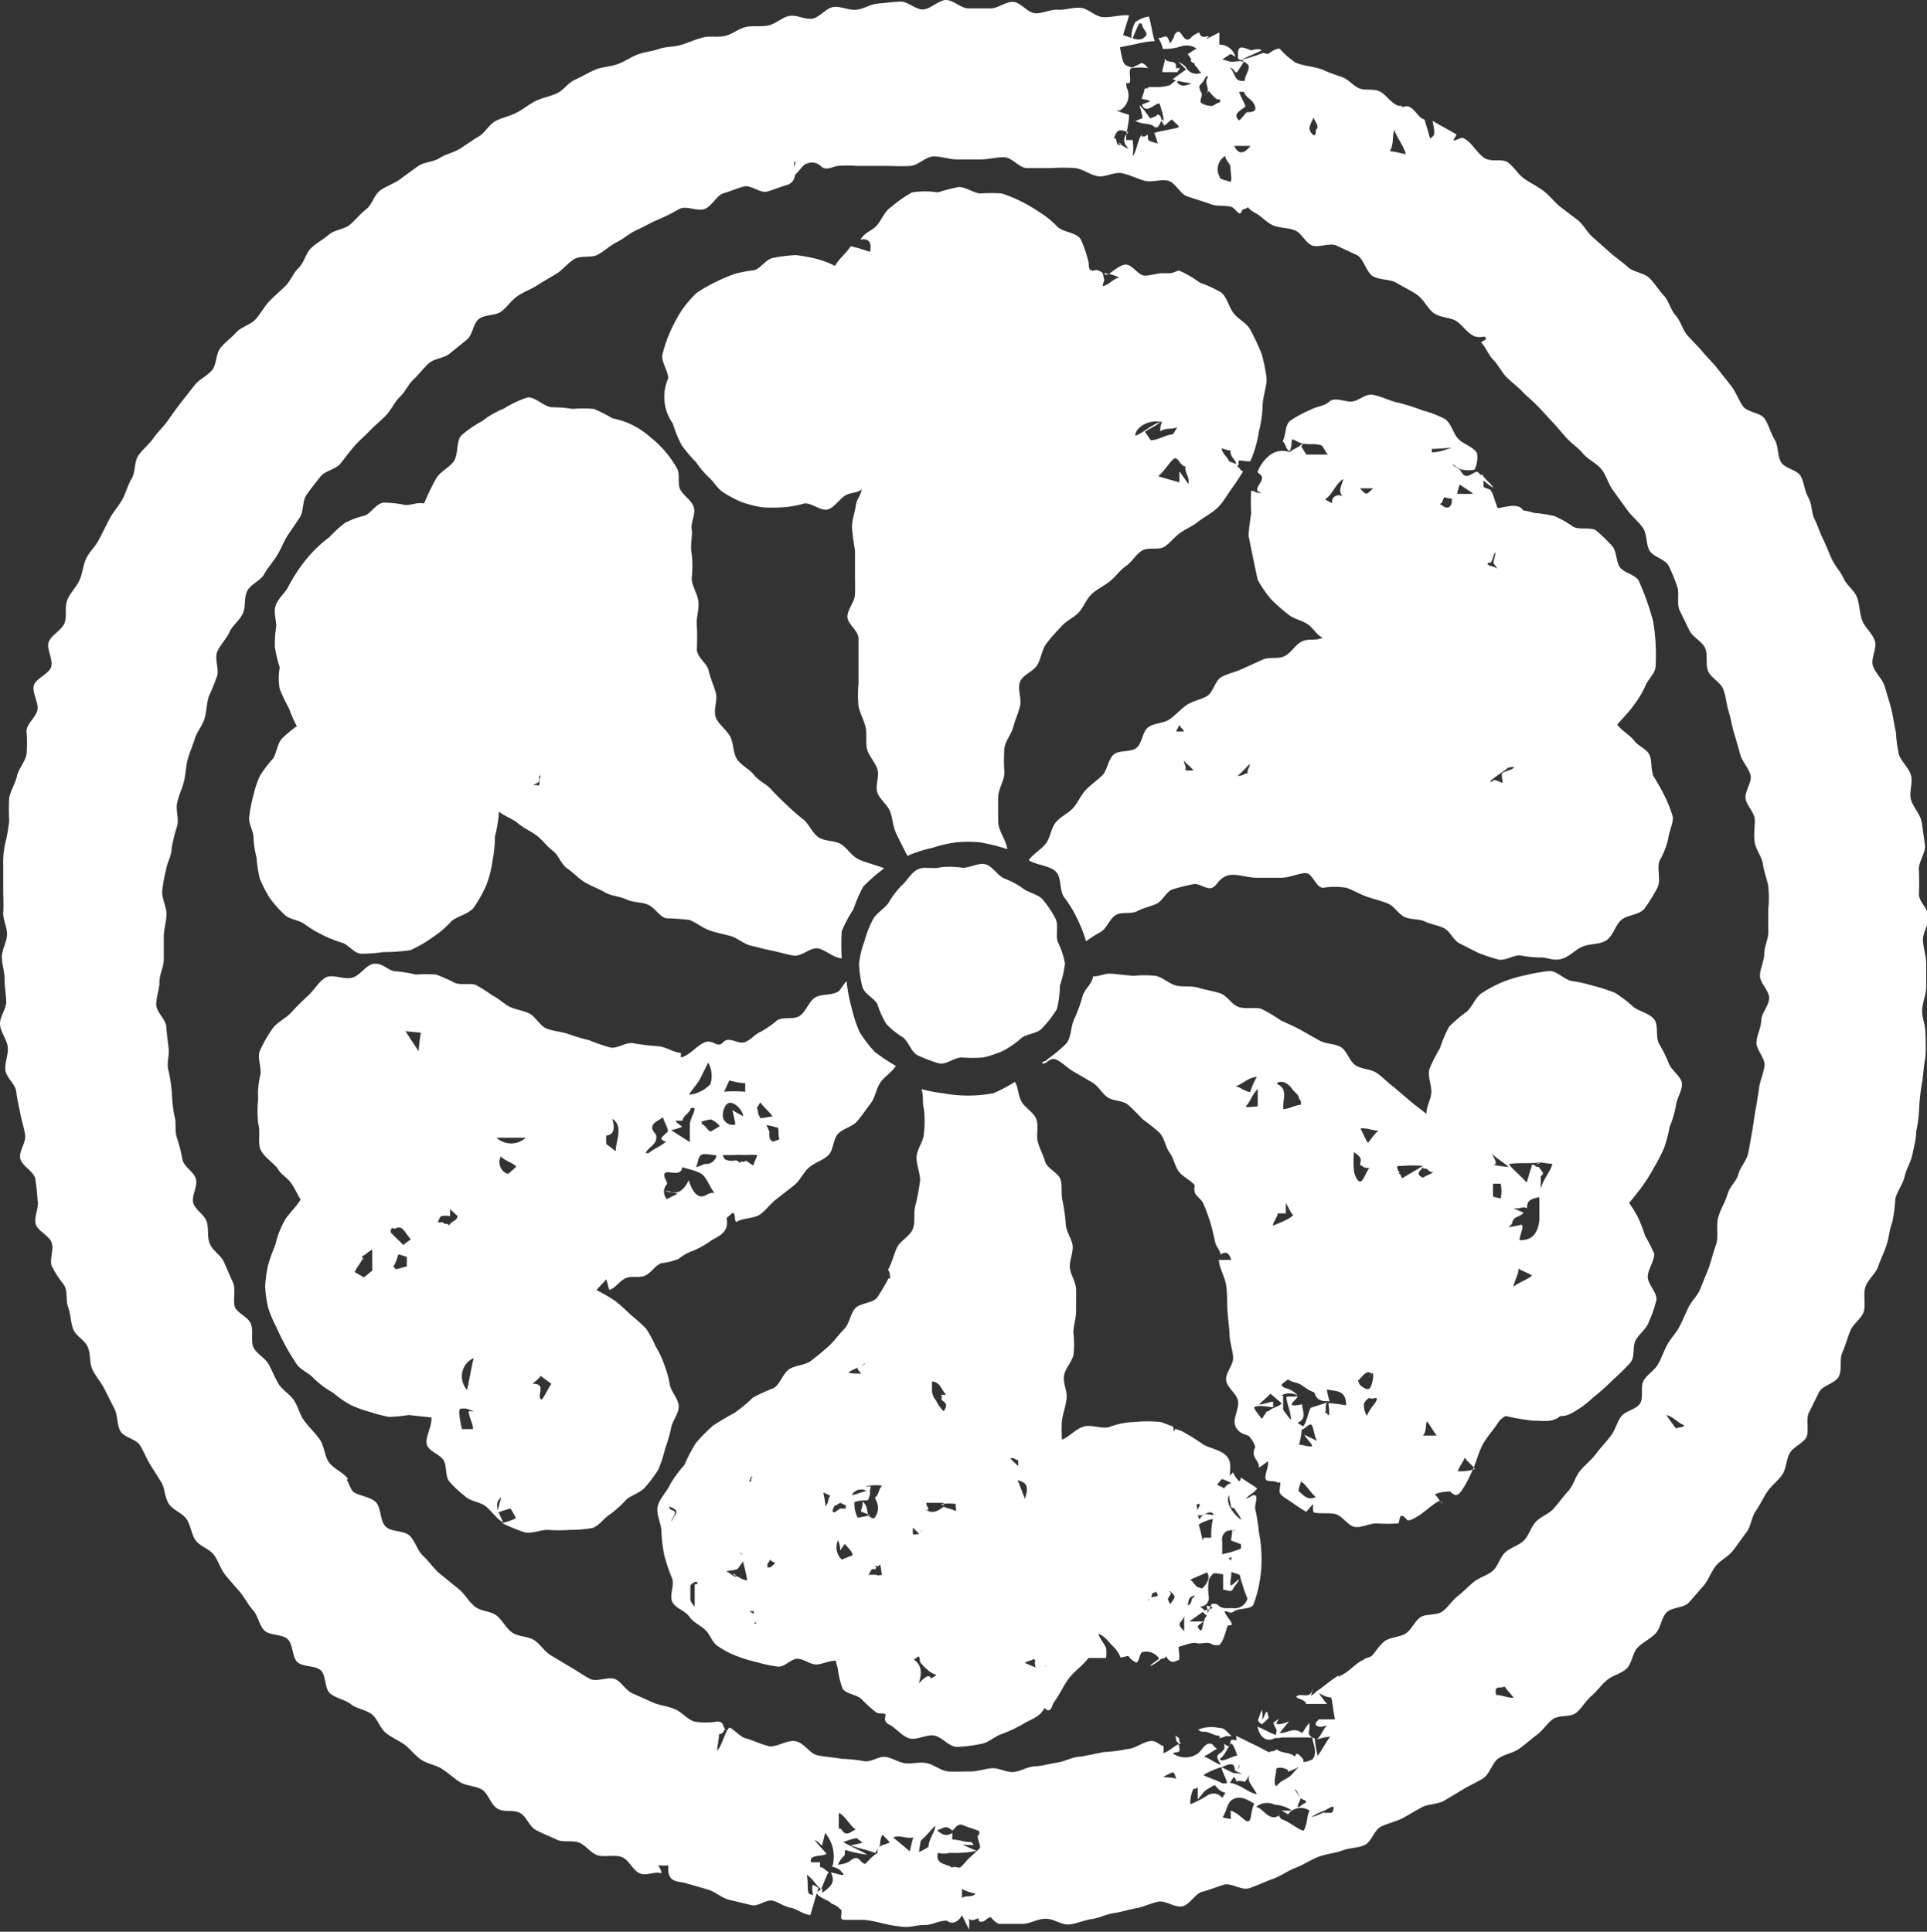
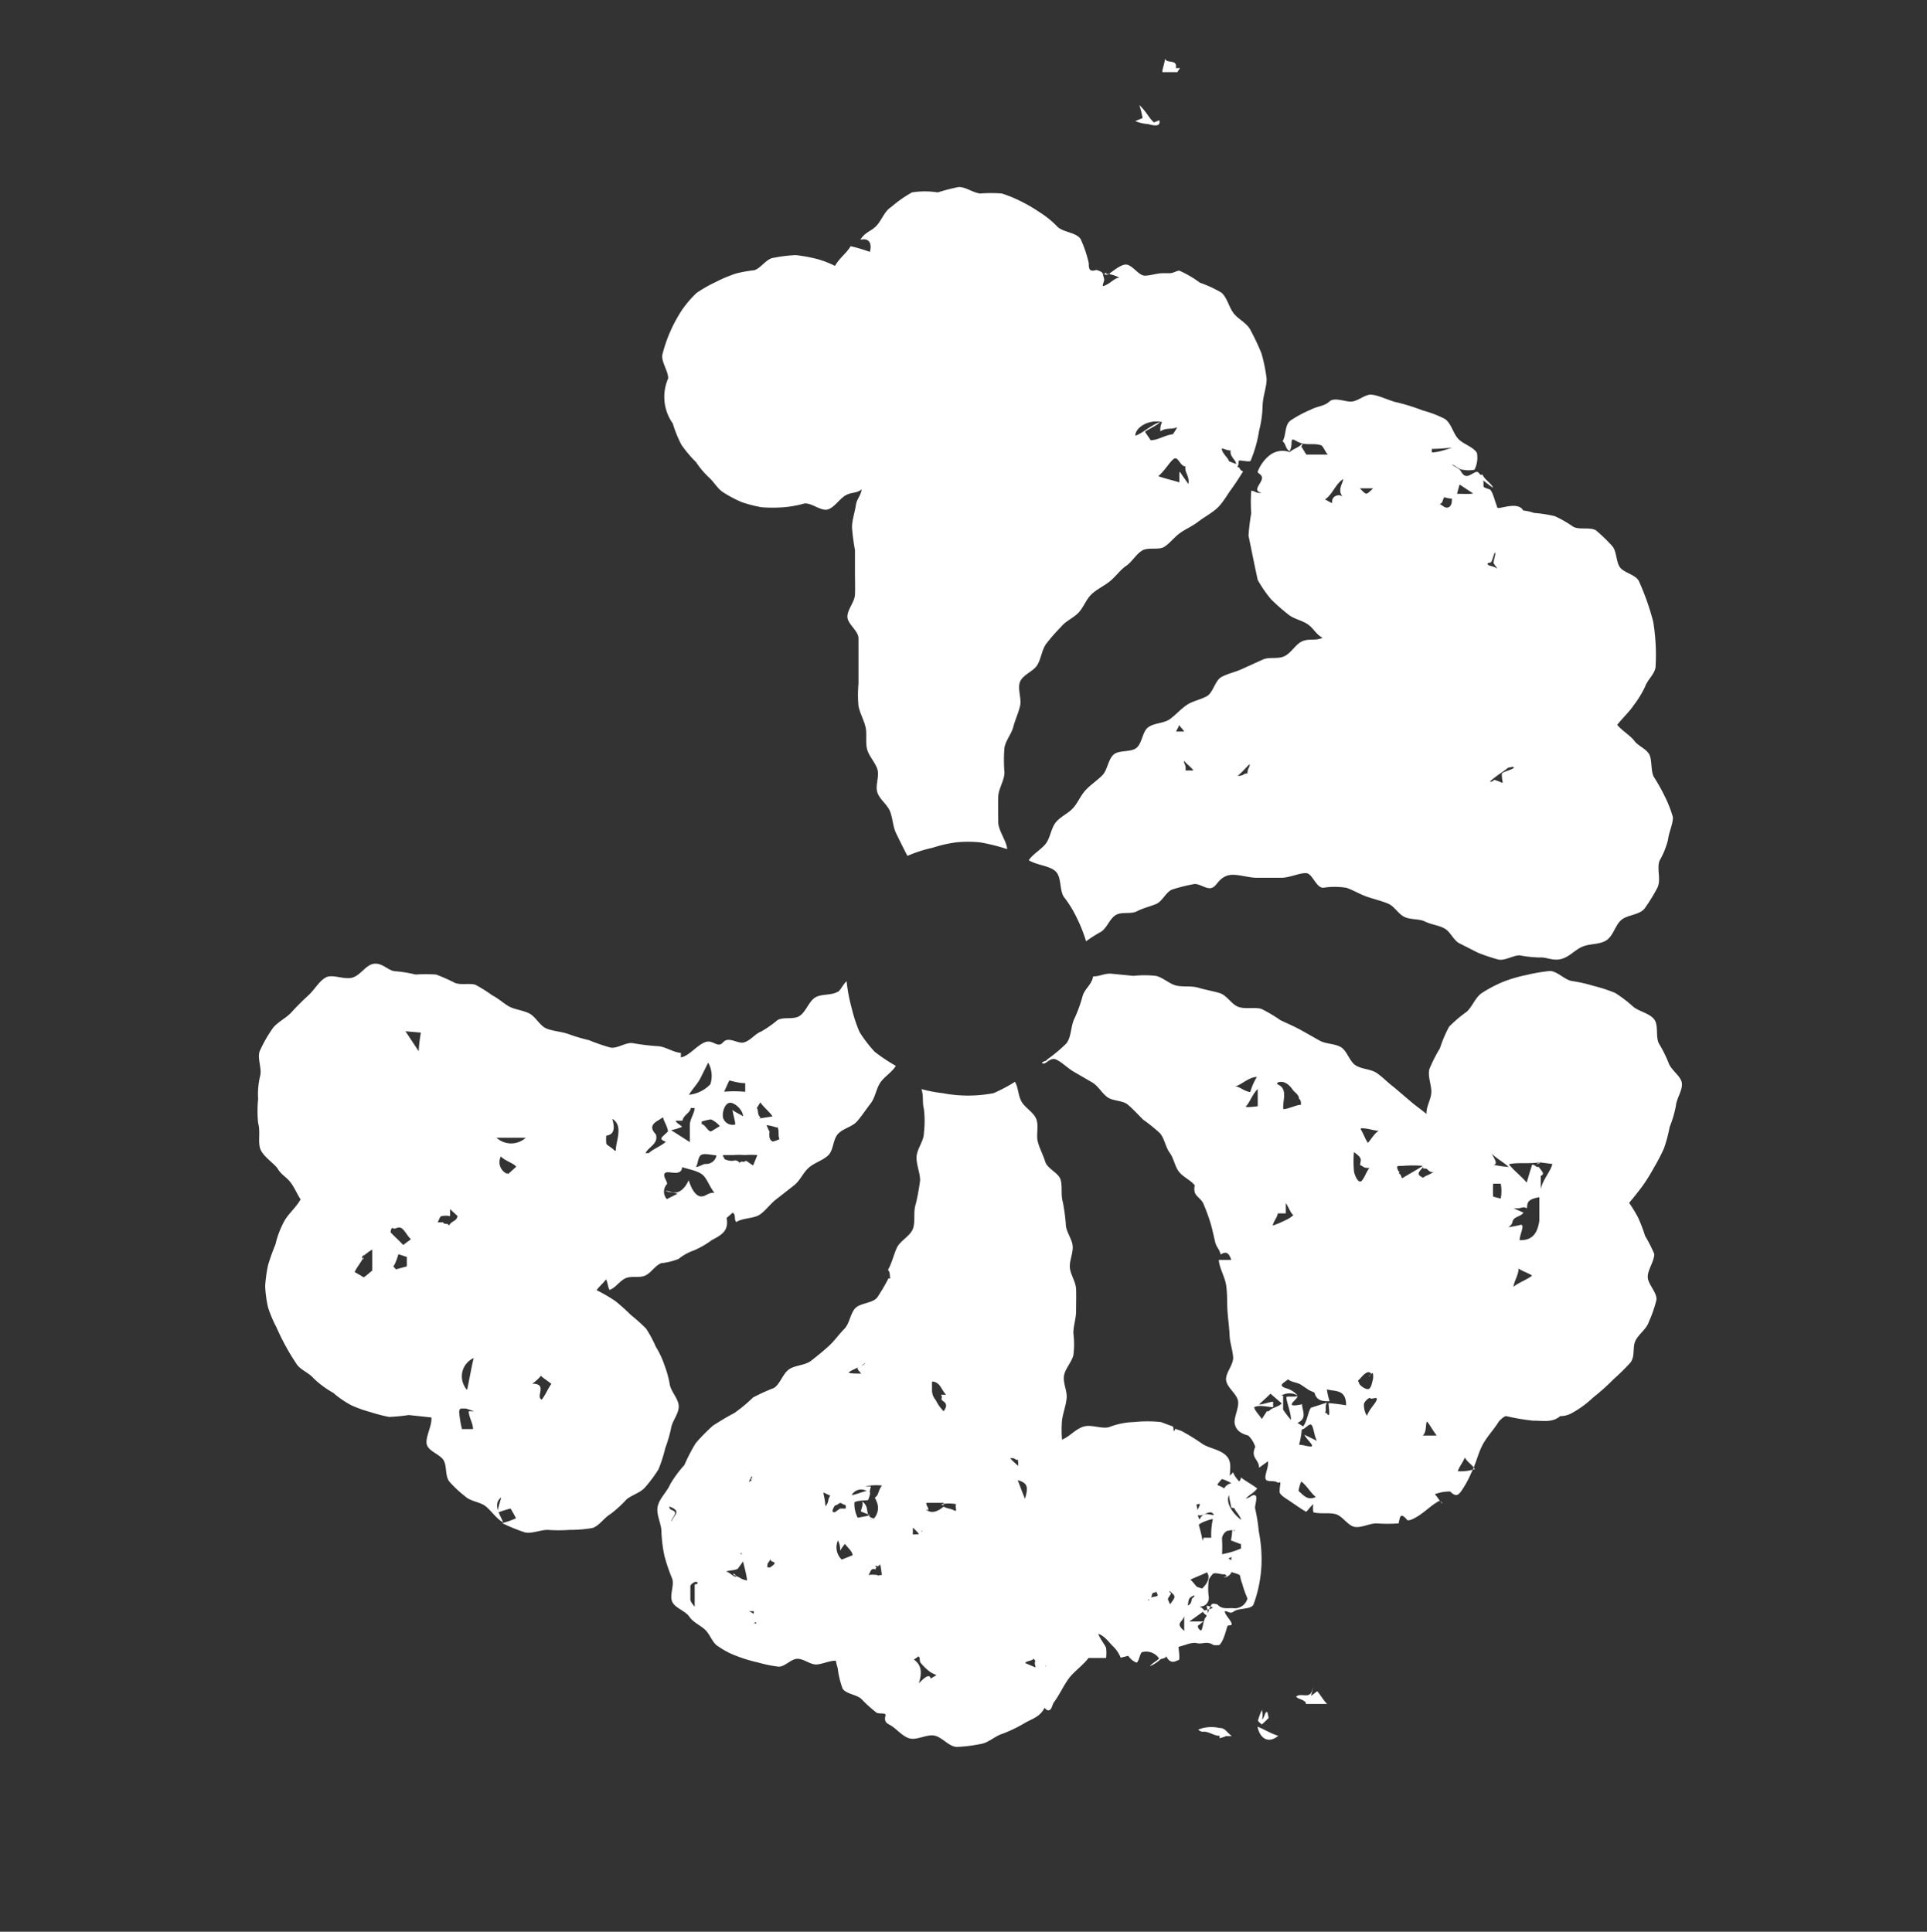
<svg xmlns="http://www.w3.org/2000/svg" id="レイヤー_1" data-name="レイヤー 1" width="71.29" height="71.48" viewBox="0 0 71.29 71.48">
  <rect x="0" y="0" width="71.29" height="71.48" fill="#333333" stroke="none" />
  <g id="グループ_1377" data-name="グループ 1377">
    <g id="グループ_69" data-name="グループ 69">
-       <path id="パス_4195" data-name="パス 4195" d="M45.8,2.16V2c0-.34.16-.26.48-.14.07,0,.26-.09.4,0-.22.12-.51.22-.75.35a7.41,7.41,0,0,0,.8-.25c.07,0,.16.07.24,0s.32-.2.38-.15a3,3,0,0,0,.57.5c.33.15.73.14,1.06.29s.46.17.69.26.4.32.62.41.53,0,.75.11.37.36.58.48.19,0,.28.11c.36-.19.52.4.8.45.07.25.15.47.2.7.23-.12.17-.22.1-.65.27.17.63.35.89.51l-.13.22c.13,0,.29-.13.37-.09.32.14.49.54.78.73s.66,0,.89.18.37.44.6.6.49.28.71.45.39.4.61.58l.67.51c.21.18.34.46.56.64l.62.55c.21.19.45.34.65.53s.59.21.79.4.35.45.54.65.25.53.44.74.25.52.43.73.39.4.57.62.38.4.55.62l.52.66c.17.23.26.5.42.73s.64.23.8.46.22.53.37.77.1.6.24.84.6.28.73.52.14.55.28.79.11.56.23.8.2.51.32.75.21.5.33.75.32.45.43.7.39.43.49.69.09.58.19.85.38.48.47.76-.16.66-.07.93.36.49.44.77.17.55.24.83.1.57.17.85a5.08,5.08,0,0,0,.12.86c.12.28.4.51.45.79s-.1.61,0,.89.35.53.39.82l.12.86c0,.29-.26.61-.23.9a8.42,8.42,0,0,1,0,.87c0,.29.35.55.36.84s-.22.59-.21.87.12.58.12.87v.86c0,.29-.14.57-.15.86s.14.59.12.88a6.31,6.31,0,0,1,0,.87c-.06.29-.07.57-.11.86A7.56,7.56,0,0,0,71,41a4.7,4.7,0,0,1-.11.86c0,.28-.08.57-.14.86s-.23.54-.29.82-.27.53-.34.81a6.32,6.32,0,0,1-.11.86c-.11.28-.12.56-.21.84s-.22.53-.31.8-.37.48-.47.75,0,.63-.06.9-.39.47-.5.73-.18.55-.3.81,0,.63-.13.89-.6.33-.73.58-.24.5-.37.74,0,.66-.09.9-.48.37-.62.61-.13.57-.28.8-.4.4-.56.64-.27.49-.43.72-.17.56-.34.78-.33.46-.5.68-.46.35-.63.56-.27.51-.45.73l-.55.63c-.18.2-.64.17-.83.37s-.21.57-.4.77-.46.32-.66.52-.21.59-.41.78-.52.25-.73.43-.37.41-.58.59-.35.45-.56.62-.65.07-.87.24-.37.42-.59.58-.42.35-.65.51-.53.2-.76.35-.33.6-.58.75-.5.26-.73.4l-.72.43c-.24.13-.58.11-.82.24l-.72.41c-.25.12-.53.18-.78.3s-.35.56-.6.68-.57.1-.82.2-.62.13-.9.24-.56.3-.85.41-.55.31-.84.41-.58.25-.87.34-.66-.21-.93-.13-.53.19-.8.26-.46.48-.74.54-.62-.23-.9-.17-.53.19-.81.24-.54.14-.82.18-.54.18-.82.22-.55.17-.83.2S39,71,38.69,71s-.55.17-.83.19H37c-.12,0-.23-.12-.32-.22s-.21.14-.37.14-.08-.1-.11-.12-.26.14-.35,0a2.81,2.81,0,0,1,0,.41l-.26-.53c-.15.27-.38.35-.56.2-.32,0-.57.17-.81.16s-.53.09-.79.07a5.29,5.29,0,0,1-.78-.13,5,5,0,0,0-.67-.13h-.71c-.23,0-.13-.12-.14-.35a.84.84,0,0,0-.37-.25c-.09-.14-.43-.18-.57-.41a1.88,1.88,0,0,0,.23-.16v.17c.39-.28.47-.42.32-.75.1,0,.35.1.44.09s-.08-.13-.07-.15a.61.61,0,0,0-.32-.15,1.34,1.34,0,0,0-.27-1.26c0,.07-.09.38-.1.45s-.14-.14-.28-.18c.13.18.33.37.44.51-.2.12-.64,0-.58.31h.34v.18c.13,0,.2.14.32.18-.12.19-.22.53-.29.63-.18-.13-.27-.35-.52-.53.06.34,0,.48.07.7l.16.06s-.07-.31,0-.39l.2.12c-.1.29-.19.64-.3,1-.23,0-.5-.23-.74-.27s-.43-.21-.66-.26-.53.22-.76.17l-.84-.2c-.28-.07-.52-.3-.79-.38l-.83-.24c-.28-.08-.7,0-.63-.65h-.39s.13.13.13.29c-.27-.09-.54.11-.8,0s-.4-.5-.66-.6-.61,0-.87-.06-.45-.36-.7-.47-.6,0-.85-.12-.51-.22-.76-.35-.35-.51-.6-.64-.61,0-.85-.17-.32-.55-.55-.69-.57-.13-.8-.27-.44-.34-.67-.49-.54-.19-.77-.34-.4-.4-.62-.56-.49-.27-.7-.44-.3-.52-.52-.69-.56-.2-.77-.37-.56-.22-.77-.4-.14-.68-.35-.86-.66-.11-.86-.3-.15-.64-.35-.84-.67-.13-.87-.33-.23-.54-.42-.75-.31-.47-.49-.68-.37-.42-.54-.63-.25-.52-.42-.74-.51-.31-.67-.53-.18-.56-.34-.79-.5-.33-.65-.56S6.1,55.13,6,54.9l-.44-.7c-.14-.23-.24-.49-.38-.72s-.6-.29-.73-.53-.09-.58-.22-.83l-.37-.73c-.12-.24-.32-.46-.44-.71s-.06-.57-.17-.83-.44-.41-.54-.66-.09-.56-.19-.82,0-.56-.15-.82a4.07,4.07,0,0,1-.46-.71c-.08-.26.09-.6,0-.86s-.52-.43-.59-.69.13-.61.07-.87a8.09,8.09,0,0,0-.09-.83c-.09-.27-.49-.45-.55-.72s.22-.6.18-.87-.13-.53-.18-.8-.12-.54-.15-.81S.23,39.87.2,39.6s.11-.57.09-.84S0,38.16,0,37.88s.24-.56.23-.83-.06-.54-.06-.82-.1-.55-.1-.82.18-.55.19-.82S.1,34,.12,33.76s0-.57,0-.85v-.85a3.41,3.41,0,0,1,.07-.84,6.17,6.17,0,0,0,.15-.84,8.22,8.22,0,0,1,0-.86c.06-.28.23-.54.29-.81s.3-.52.35-.79a4.94,4.94,0,0,0,0-.86c0-.27.33-.5.4-.77s-.2-.65-.13-.92.55-.42.64-.69-.18-.66-.09-.92.47-.43.58-.69,0-.6.11-.87.33-.47.45-.73.13-.56.25-.81.36-.46.48-.71l.38-.75c.14-.26.33-.46.47-.71s.2-.53.35-.78.09-.61.24-.84.4-.42.56-.65.38-.43.54-.66.32-.45.49-.67l.51-.65c.17-.21.47-.34.64-.55s.13-.6.31-.82.41-.38.59-.58.52-.27.71-.48.31-.46.5-.66.4-.37.6-.57.29-.48.49-.67.26-.54.46-.73.45-.32.66-.5.57-.19.78-.37.38-.4.6-.57.29-.53.51-.69.51-.25.73-.41l.67-.49c.23-.16.57-.15.8-.3s.52-.2.76-.35.45-.31.69-.45.38-.44.62-.57.53-.18.78-.31.46-.31.7-.43.53-.17.78-.28.43-.4.68-.51.49-.26.75-.37.55-.11.81-.2.49-.26.75-.36.55-.12.8-.21.56-.07.82-.15.52-.2.79-.27.56,0,.83-.06.5-.27.77-.33.56,0,.84-.06.5-.3.77-.35.58.14.85.1.5-.39.78-.43.57.13.85.1.53-.21.81-.23.55-.06.82-.07.57.3.84.29S34.73,0,35,0s.55.31.83.31h.82c.27,0,.57-.26.84-.24s.53.4.8.42.57-.15.84-.13.57-.1.85-.07.51.3.79.34.71-.1,1-.06c-.07.25-.15.48-.22.73.38.11.64.3.86,0,.05-.07-.15-.27-.16-.38s0,0-.06-.06-.22.44-.33.62A1.16,1.16,0,0,1,42,.82a1.16,1.16,0,0,1,.5-.21c.09.26.12.62.22.91a3.62,3.62,0,0,0-.7.11l-.59.12c.12.57.09.67.47.75.11-.07.2-.09.29-.15s.23.1.28.17a2.08,2.08,0,0,0-.61,0c-.14.06,0,.37-.07.55a.54.54,0,0,1-.18,0V2.73c0-.12.11,0,.07,0a1.46,1.46,0,0,0,0,.51.64.64,0,0,1-.26.85H41.3c.23.09.36.12.47.16,0,.32-.11.62-.11.93h.24a1.73,1.73,0,0,1,0,.6c.16-.18.18-.61.34-.8v.12c0-.1.17,0,.19-.13.08.07,0,.13.06.21s.25.08.34.14a2.07,2.07,0,0,0-.13-.4c.29-.09.61-.12.91-.21,0-.09-.17-.17-.22-.26s-.2.15-.34.2V4.49c0-.18-.08-.43-.14-.62s-.51.43-.66,0c.12-.06.17-.06.27-.11s-.27-.09-.29-.11a1.93,1.93,0,0,0,.11-.34c0-.08.16,0,.14-.09h.42a1.67,1.67,0,0,0,.31-.05c.12,0,.24-.23.42-.23,0,0-.14.17-.1.07.2.35.59,0,.83,0,0,.12,0,.3.08.41s-.09.3,0,.39a.72.72,0,0,0,.38.11c.08,0,.18-.1.27-.12s0-.1.08-.12,0,0-.09,0-.18-.1-.3-.24,0-.11-.12,0c.08-.19-.1-.36,0-.54,0,0,.05-.06,0-.08s-.12.18-.19.25a.31.31,0,0,0-.09.11c-.26-.12-.67-.12-1-.25l.5-.36c-.11-.1-.2-.21-.3-.29h0s.25.12.3.22a.44.44,0,0,0,.57.19c-.13-.07-.13-.2-.26-.28.06-.1-.2-.08-.12-.22L43.94,2c.1-.05.2-.14.33-.2a.65.65,0,0,0-.56-.09,2,2,0,0,1-.69.1,1.09,1.09,0,0,0-.17-.4c.1,0,.2-.06.28-.06s.11.16.16.25h0a1.43,1.43,0,0,0,.14-.23c0-.08.14-.31.26-.13s.23.33.39.13a1,1,0,0,1,.28-.17c.1.24.19.15.35.14,0,.1-.06,0-.07.1l.47-.24v.45a.62.62,0,0,1,.6.46S45.56,2,45.52,2l-.3.2.33.09c.1,0,.35-.06.46,0-.07.12-.15.24-.23.36s-.13-.14-.27-.14c.22.24.13.53.54.48,0-.21.18-.36.14-.57A.61.61,0,0,0,46,2.27C46,2.2,45.83,2.24,45.8,2.16Zm-.1,63.51-.2.3c.4.06.68.37,1,.42-.07-.13-.23-.36-.28-.46a.43.43,0,0,1,0-.26,1.21,1.21,0,0,1-.16.26c-.06,0-.2-.07-.32,0,0-.14-.17-.22-.18-.29s.36,0,.4,0-.27-.08-.28-.15c0-.36-.34-.15-.46-.11a2.9,2.9,0,0,0-.7.3c.16.1.51.19.7.31h.17c0-.16-.18-.4-.2-.6l.53.26ZM32.46,68.6c-.3-.14-.67-.19-1-.32a2.45,2.45,0,0,0,.42-.09c.08,0-.14-.12-.16-.16s-.33.06-.52.13c.28.18.68.33.88.47a5.29,5.29,0,0,1-.79-.17c-.07,0,0,.16-.07.22A.88.88,0,0,0,31,69a1.18,1.18,0,0,0,.37-.09c.16-.1.29-.26.46-.06,0,0,.13.13.17.12s.29-.33.46-.39h0a.29.29,0,0,1,.13-.28c.13-.06.33-.1.32-.13s-.22-.23-.26-.28c-.11.16-.07.34-.12.45s-.13.14-.14.22Zm16.21-6c.3-.17.52-.41.82-.58-.05-.09.11.1.06,0,.37-.14.57-.47.91-.61.06-.07.19-.07.28-.13s.31-.45.53-.58.53-.12.74-.26.32-.44.53-.59.6-.06.82-.22.35-.4.57-.57.39-.36.6-.53.5-.23.7-.41.26-.5.46-.68.5-.25.69-.44.25-.49.44-.69.47-.28.65-.48.36-.45.55-.66.26-.53.44-.75.42-.4.59-.63.38-.44.55-.67.22-.49.37-.7.55-.26.7-.48,0-.63.14-.86.4-.37.53-.6.21-.48.34-.72.32-.42.44-.65.23-.48.34-.72.33-.43.43-.67l.3-.74c.1-.25.18-.61.29-.91s0-.68.08-1,.26-.57.35-.88.33-.47.4-.74.3-.49.36-.76.1-.55.15-.82.08-.55.13-.82.09-.54.13-.81.17-.54.2-.81-.32-.6-.3-.87.17-.53.18-.81.28-.53.29-.81-.34-.56-.34-.83.16-.55.16-.82.16-.56.15-.83,0-.56,0-.84a4.46,4.46,0,0,0,0-.82c-.05-.27-.16-.54-.2-.82s-.25-.52-.3-.79,0-.57,0-.84-.28-.51-.34-.78.25-.62.18-.89-.31-.5-.38-.76-.15-.53-.23-.8-.12-.54-.2-.8-.1-.56-.2-.82-.46-.42-.56-.67,0-.6-.11-.85-.46-.4-.58-.65l-.36-.74c-.12-.25,0-.64-.09-.88a6.41,6.41,0,0,0-.32-.78c-.13-.24-.56-.32-.7-.55s-.09-.6-.24-.83-.42-.44-.59-.68l-.52-.72c-.18-.24-.25-.55-.43-.78s-.5-.36-.69-.59-.45-.39-.64-.61-.34-.4-.52-.59-.35-.39-.53-.57-.39-.35-.57-.54-.4-.34-.58-.53-.3-.45-.48-.63-.26-.45-.45-.64l.2-.13-.07-.09a.69.69,0,0,1-.35,0c-.26-.1-.43-.37-.65-.54s-.63-.15-.87-.32-.37-.5-.61-.67-.52-.3-.77-.45-.63-.1-.88-.25-.33-.64-.59-.78l-.75-.35c-.24-.12-.64.08-.89,0s-.39-.45-.64-.56-.57-.08-.82-.19-.44-.35-.68-.47a.82.82,0,0,1-.25-.2s-.1.07-.16.07-.06.09-.12.15-.23-.2-.32-.23c-.27-.08-.58,0-.84-.13l-.8-.26c-.27-.08-.44-.51-.71-.58s-.6.07-.87,0-.55-.22-.84-.28-.62.16-.9.11-.54-.26-.83-.3a6.31,6.31,0,0,0-.87,0H38c-.29,0-.55-.39-.84-.4s-.59.08-.88.08h-.87c-.29,0-.59-.12-.88-.11s-.56.33-.85.35-.67,0-1,0h-1a4.09,4.09,0,0,0-.7,0c-.25.06-.45.18-.62,0a.47.47,0,0,0-.52-.08c-.13,0-.34.4-.52.47A2,2,0,0,1,29.44,6c0-.09,0,0-.05,0a.86.86,0,0,0,0,.32.41.41,0,0,1-.26.52h0c-.25.07-.5.18-.75.25s-.61-.26-.86-.19-.5.18-.75.25-.44.5-.72.59-.66-.15-.93,0a7.09,7.09,0,0,1-.78.39c-.27.11-.51.26-.78.38s-.48.32-.74.45-.47.34-.72.47-.63,0-.89.18-.41.39-.64.53-.47.27-.7.42-.5.24-.73.4-.38.41-.6.57-.6.1-.82.27-.23.6-.45.77l-.63.51c-.21.18-.57.18-.77.36s-.37.41-.57.6-.31.46-.51.65-.31.47-.5.67-.41.37-.6.57-.41.38-.59.59-.34.43-.51.64-.57.26-.74.48-.35.44-.51.67-.1.61-.25.84l-.46.68c-.15.24-.24.5-.39.74s-.34.44-.47.68-.49.36-.62.61-.05.6-.17.85-.38.43-.49.68-.34.46-.45.72.06.62,0,.88a8.26,8.26,0,0,1-.31.77c-.09.26-.08.55-.16.82s-.28.49-.36.75-.2.52-.27.79-.07.55-.14.82-.2.52-.25.79.08.58,0,.85a5.64,5.64,0,0,0-.2.81c0,.28-.17.53-.21.81A5,5,0,0,0,6,33c0,.3.17.57.16.85s-.1.54-.1.82v.83c0,.28-.16.55-.16.83s-.12.56-.12.84.35.54.37.81.06.55.09.82-.09.57,0,.84a5.79,5.79,0,0,1,.12.82,5.71,5.71,0,0,0,.09.82c.09.27,0,.56.1.83a5.85,5.85,0,0,1,.2.8c.06.27.43.45.5.72s-.17.62-.1.88.42.44.5.7,0,.57.12.83.42.42.52.67l.33.75c.11.25,0,.63.06.87s.47.38.59.63,0,.64.1.88.42.39.56.63.23.5.37.73.42.39.57.61.21.51.37.74.4.45.58.7.18.62.35.86.53.37.7.61c-.06.09-.21,0-.26,0,.25-.15.29.28.43.45s.67.2.87.42.14.67.35.89.69.14.9.35.28.55.5.75.38.46.61.65l.69.56c.23.18.38.48.61.66s.58.16.8.33.35.47.58.63.58.13.81.28.39.43.63.57l.72.43c.24.14.47.3.71.43s.67-.08.91,0,.41.43.67.54l.76.34c.26.11.54.13.8.24s.45.36.71.46a2.54,2.54,0,0,0,.87,0c.27,0,.2.26.32.33s-.05-.07-.07,0a.2.2,0,0,1-.19.14c0,.2-.06.41-.07.61.19-.19.27-.67.45-.85.12,0,.39.34.6.39s.56.22.85.29.67-.24,1-.18.52.46.81.52.6.08.9.13a6.2,6.2,0,0,1,.79.08c.26.08.56-.18.82-.15s.51.22.77.24.53-.07.8,0,.52.29.78.3.53,0,.8,0,.53-.1.79-.12.54.16.8.14.52-.2.79-.21.56-.1.84-.14S39.68,65,40,65l.84-.17a5,5,0,0,0,.85-.11c.28,0,.55-.24.83-.29s.36.16.52.17a1.22,1.22,0,0,1,0,.27c.22-.06.4-.29.67-.37-.12,0-.06-.18-.11-.2s-.11-.08-.11-.1,0,.28.1.28c.12.48,0,.29-.2.4a.8.8,0,0,0,.93,0c.13-.1.23-.33.4-.36s.18.14.31.19c-.19.09-.28.19-.49.28.22.09.4.23.62.32-.07-.19-.24-.33,0-.45,0,0,.14-.13.14-.17,0-.24-.06-.17.1-.09s.09-.18.15-.21.12,0,.18,0,0,0,0-.16l.61.3c.22.1.41.21.61.31.08-.07.16,0,.28-.11.22.17.45.08.68.27.06-.24.2,0,.31.1,0-.07,0,.1,0,.1a.75.75,0,0,0,.33-.1c.22-.22,0-.64,0-.81H47.42s-.23.06-.26,0h.05c-.05-.07.06-.25,0-.32a.67.67,0,0,1-.1-.23,2.11,2.11,0,0,1,.22-.14s-.12.13-.1.18.29,0,.46-.09c-.1.13-.28.34-.35.44.32,0,.51-.24.83,0,.07-.08.14-.23.26-.37.09.27-.18.42.21.57a4.08,4.08,0,0,0,.11.64c.17-.24.29-.48.46-.71a2.1,2.1,0,0,0-.5.11c.19-.16.21-.36.38-.51-.12,0-.23.08-.37,0s.06-.2.07-.24h.6c-.07-.33-.08-.55-.14-.81-.23,0-.35-.14-.51-.16h0Zm-14,5.1c.08.14.09.08.12.12a.35.35,0,0,0,.44,0c0,.2,0,.11,0,.25.25,0,.46.1.7.09,0,0,.08.07.08.1s-.3,0-.4,0l.52.23a4.21,4.21,0,0,1-1,.07.79.79,0,0,1-.43,0c-.12.47.39.4.51.55.1-.06.21,0,.28,0s.26-.26.37-.36l.37-.34c.11-.12-.18-.47,0-.53v-.12c-.2-.09-.42-.14-.62-.23s-.35.24-.39.2c-.26-.26-.38,0-.63,0Zm12.64-.63a.27.27,0,0,0,.11.25c.27.08.61.39.81.42.15-.26.11-.56.22-.74a.58.58,0,0,0-.8.14h0A1.11,1.11,0,0,0,47.4,67h.4a1.23,1.23,0,0,0-.64-.22.64.64,0,0,0-.69.08c.29.06.45.54.84.33Zm-1.78.26V67c.33.1.54.44.66.39s.07-.34.21-.65c-.3-.18-.53-.29-.77-.17s-.21.37-.4.68l.34.07ZM45.84,3.4c.06.18.19.39.24.54-.26.2-.46.28-.25.51.08,0,.25-.3.32-.3.23,0,.36-.05.26-.27s-.32-.26-.39-.48ZM44.23,66.19h-.06c-.06,0-.16.42-.13.57a3.87,3.87,0,0,0,.64-.33.4.4,0,0,1,.54.1,2,2,0,0,1,.12-.2s.23-.07.27-.16,0,.1,0,.11c-.24.1-.42.09-.67-.23a3.79,3.79,0,0,0-.34.2c-.1.08-.16.2-.29.33v-.44Zm3.42-.69c-.13-.1-.45-.14-.44,0s-.12.44,0,.6a1.7,1.7,0,0,1,.19-.18l.19-.11c.25-.12.34-.38.54-.47h0a3.44,3.44,0,0,1-.48.22ZM34,68.53a2.37,2.37,0,0,0,.35-.19c0-.27.25-.57.25-.78-.12.1-.33.38-.53.54A3.21,3.21,0,0,0,34,68.53ZM41.7,4.88c-.31-.11-.37-.08-.49.23.14,0,.06.23.17.25s.08-.06.08-.05a1.4,1.4,0,0,0-.33-.06c-.09,0,.08,0,.08,0,.18,0,.36.21.54.25-.21-.23-.22-.41,0-.61Zm9.88-.06c-.09.27,0,.46-.16.78.21,0,.43.09.59.1-.09-.33-.34-.61-.42-.88ZM45.52,6.71h0c.07,0,0-.37,0-.52s-.19-.24-.19-.42a.57.57,0,0,0-.21.77c0,.12.31.13.43.21Zm-13.76,61s-.07.07-.07,0c-.23-.11-.4-.51-.66-.63v.51c0,.13.08.06.1.1.21.38.44-.06.63,0Zm14.05-2.24c.08-.18,0-.22,0-.3s-.1-.5-.25-.66c-.12.1-.24.42-.37.52s0,.09,0,.11c.18,0,.44-.18.62-.18S45.81,65.29,45.81,65.47Zm-12.15,3c.07-.23.06-.29.13-.48-.24.06-.49-.1-.75,0,.13.11.42.34.62.52Zm22-6.07c-.14.11-.4-.09-.31.32.22,0,.46.12.64.1C55.93,62.71,55.74,62.53,55.66,62.4Zm-10-57c.16.33.37.3.6,0ZM49,67.08h.24c.09,0,.11-.21.08-.23S49,67,49,67a2.23,2.23,0,0,0-.49.24h0a1.73,1.73,0,0,0,.44-.17ZM62,52.86c.17-.08.18,0,.32-.12-.22-.06-.41-.32-.67-.38.11.18.3.42.36.51ZM48.64,5c.08-.09,0-.16.08-.24s-.08-.3-.13-.41c-.05.19-.29.41,0,.65ZM43.51,65.81c-.11-.33-.07-.24-.47-.07.17.06.24,0,.47.08Zm4.81.89c0-.11-.15-.1-.2-.16s-.14-.3-.2-.33.18.28.19.34-.1.21-.1.3S48.19,66.74,48.32,66.7ZM35.59,69.88v.35c.14-.11.37,0,.5-.16a1.9,1.9,0,0,1-.52-.18Z" fill="#fff" />
-     </g>
+       </g>
    <g id="グループ_70" data-name="グループ 70">
      <path id="パス_4196" data-name="パス 4196" d="M42.89,4.45c.07.3-.31.16-.43.14A1.47,1.47,0,0,1,42,4.48l.27-.11a3,3,0,0,0-.12-.48c.24.21.37.5.54.64Z" fill="#fff" />
    </g>
    <g id="グループ_71" data-name="グループ 71">
      <path id="パス_4197" data-name="パス 4197" d="M43.56,2.67H43c0-.13.09-.34.1-.5.06.2.47,0,.4.35h.16S43.57,2.63,43.56,2.67Z" fill="#fff" />
    </g>
    <g id="グループ_72" data-name="グループ 72">
-       <path id="パス_4198" data-name="パス 4198" d="M43,4.41c-.15.24-.14.44-.41.19l-.07-.15c0-.12.26-.1.29-.21.24,0,.07.38.33.36Z" fill="#fff" />
-     </g>
+       </g>
    <g id="グループ_73" data-name="グループ 73">
      <path id="パス_4199" data-name="パス 4199" d="M48.73,62.58c.08.07.24.36.37.47h-.79V63c-.12-.14-.27-.11-.36-.22.19-.18.57.17.62-.36,0,.15-.07.28-.06.33Z" fill="#fff" />
    </g>
    <g id="グループ_74" data-name="グループ 74">
-       <path id="パス_4200" data-name="パス 4200" d="M32.71,32.13a7,7,0,0,0-.77.67,5.33,5.33,0,0,0-.37.85,4.83,4.83,0,0,0-.43.81,8.34,8.34,0,0,0,0,1c-.28,0-.65-.35-.91-.37s-.59.31-.86.27-.54-.13-.8-.18-.54-.13-.8-.19-.49-.29-.76-.36-.53-.12-.78-.21-.48-.29-.73-.38a8.09,8.09,0,0,0-.85-.06c-.25-.06-.42-.39-.67-.5s-.56-.08-.81-.2-.55-.12-.79-.26-.5-.23-.74-.37-.42-.36-.65-.51-.32-.5-.54-.66-.38-.4-.59-.56-.48-.27-.69-.45-.5-.26-.71-.44a4.87,4.87,0,0,1-.15.93,4.58,4.58,0,0,1-.09.9,4,4,0,0,1-.23.9,5.07,5.07,0,0,1-.46.82c-.2.25-.59.31-.82.5a3.64,3.64,0,0,1-.7.6,4.59,4.59,0,0,1-.83.48,6.73,6.73,0,0,1-1,.07,5.52,5.52,0,0,1-.81.06c-.27,0-.47-.34-.73-.41a4.51,4.51,0,0,1-.72-.29,4.46,4.46,0,0,1-.66-.4c-.22-.16-.55-.16-.74-.35a4.45,4.45,0,0,1-.54-.61,4.89,4.89,0,0,1-.37-.72,5.26,5.26,0,0,1-.12-.78A3.58,3.58,0,0,1,9.38,31c0-.26-.19-.51-.16-.77a5.36,5.36,0,0,1,.15-.78,3.89,3.89,0,0,1,.25-.75,4.77,4.77,0,0,1,.48-.63c.14-.21.15-.54.33-.74a4.79,4.79,0,0,1,.55-.46,4.88,4.88,0,0,1-.29-.66,6.59,6.59,0,0,1-.34-.71,2.15,2.15,0,0,1,0-.8,5.11,5.11,0,0,1-.18-.75,3.94,3.94,0,0,1,.05-.77c0-.26-.12-.57,0-.83s.34-.42.46-.67a6.68,6.68,0,0,1,.41-.67,5.79,5.79,0,0,1,.5-.61,4.88,4.88,0,0,1,.59-.52,4.86,4.86,0,0,1,.58-.53,3.21,3.21,0,0,1,.73-.27c.24-.09.42-.44.69-.48a3.75,3.75,0,0,1,.82.09c.25,0,.41-.11.69-.06a8,8,0,0,1,.45-.93c.15-.26.5-.4.66-.65s.07-.7.26-.93a4.17,4.17,0,0,1,.78-.54,3.33,3.33,0,0,1,.8-.46,4,4,0,0,1,.86-.41c.29-.05.61.34.92.36a4.87,4.87,0,0,1,.76.06,5.21,5.21,0,0,1,.79,0,5.58,5.58,0,0,1,.69.35,2.9,2.9,0,0,1,1.39.69,3.87,3.87,0,0,1,1,1.17c.12.22,0,.55.12.78s.43.4.5.66-.12.54-.08.8-.07.61,0,.91a3.87,3.87,0,0,1,0,.9c0,.3.23.59.25.9s-.09.58-.06.86a8.61,8.61,0,0,1,0,.88c0,.29.38.51.44.79s.18.53.26.81-.1.64,0,.91.39.45.53.71.1.59.25.83.46.37.63.59.45.33.64.54.38.39.58.58a8,8,0,0,0,.62.54c.21.18.32.49.55.65s.58.11.82.25.39.43.65.56S32.4,32,32.71,32.13Zm-13-3.06c.15-.05.17,0,.22,0s0-.2.05-.28a.09.09,0,0,0,0-.1c-.06,0,0,.21-.07.26S19.8,29,19.71,29.07Z" fill="#fff" />
-     </g>
+       </g>
    <g id="グループ_75" data-name="グループ 75">
      <path id="パス_4201" data-name="パス 4201" d="M40.73,10.17c.07-.07.14,0,.22,0s.46-.38.7-.38.47.41.7.41.47-.1.71-.09h.21c.15,0,.28-.11.37-.09a4,4,0,0,1,.75.44,4.48,4.48,0,0,1,.8.37c.21.19.27.52.44.75s.5.37.63.63a8.65,8.65,0,0,1,.41.87,6,6,0,0,1,.19.94c0,.31-.14.64-.15,1a4.08,4.08,0,0,1-.13.92,4.61,4.61,0,0,1-.31,1.1c0,.07-.3,0-.4,0s0,.12-.1.24c.12,0,.07.12.22.16-.14.23-.29.46-.45.68s-.31.5-.52.69-.48.33-.7.5-.45.26-.66.41-.37.37-.58.51-.61,0-.84.15-.36.41-.58.56-.39.4-.6.57-.48.29-.68.48-.29.48-.48.68-.48.31-.65.53a6.53,6.53,0,0,0-.55.63c-.16.23-.18.53-.32.77s-.53.36-.64.62.06.62,0,.89-.18.51-.25.78-.28.5-.33.78a5.53,5.53,0,0,0,0,.91c0,.3-.22.6-.23.9s0,.63,0,.94.32.72.33,1a7,7,0,0,0-1-.25,4.41,4.41,0,0,0-.89,0,5,5,0,0,0-.87.2,5,5,0,0,0-.93.3c-.13-.25-.3-.59-.42-.84s-.12-.54-.22-.8-.38-.44-.47-.7.08-.6,0-.86-.31-.48-.38-.74,0-.57-.06-.83-.21-.51-.26-.78a4.49,4.49,0,0,1,0-.82V23.62c0-.28-.41-.53-.41-.8s.27-.55.28-.82,0-.54,0-.82v-.82a8,8,0,0,1-.11-.84c0-.28.1-.54.14-.81s.17-.33.22-.6c-.22.16-.35.09-.58.21s-.42.45-.67.53-.6-.25-.87-.22a4,4,0,0,1-.77.14,5.47,5.47,0,0,1-.81,0,4.73,4.73,0,0,1-.74-.19,4.42,4.42,0,0,1-.68-.36c-.21-.13-.34-.38-.53-.55a3.29,3.29,0,0,1-.48-.57,4.69,4.69,0,0,1-.54-.64,4.51,4.51,0,0,1-.32-.79A1.7,1.7,0,0,1,24.72,14c0-.29-.28-.63-.21-.9a5.41,5.41,0,0,1,.72-1.63,4.08,4.08,0,0,1,.54-.63,5.13,5.13,0,0,1,.72-.41,5.27,5.27,0,0,1,.74-.31A5,5,0,0,1,27.9,10c.25-.07.45-.43.72-.46a5.57,5.57,0,0,1,.82-.1,5.76,5.76,0,0,1,.81.15,3.54,3.54,0,0,1,.64.25c.17-.3.41-.45.58-.73a6.36,6.36,0,0,1,.71.21c.08-.28,0-.53-.35-.45.17-.28.38-.3.58-.5s.31-.56.56-.71a4.46,4.46,0,0,1,.77-.54,3,3,0,0,1,.95,0,7.44,7.44,0,0,1,.78-.2c.27,0,.52.21.79.24a5.34,5.34,0,0,1,.8,0,4.66,4.66,0,0,1,.73.3,5.77,5.77,0,0,1,.68.4,3.39,3.39,0,0,1,.66.54c.22.2.69.2.85.45a4.44,4.44,0,0,1,.3.89c0,.17,0,.34.27.25a.52.52,0,0,1,.23.1,2.33,2.33,0,0,1,.07.25c0,.08-.06.17-.05.25.25-.07.37-.25.56-.31h.06a1.2,1.2,0,0,0-.36-.13c0-.09-.16.08-.13-.07C40.79,10.2,40.81,10.13,40.73,10.17ZM43,15.62c-.52-.12-1,.21-1,.5.22-.05.62-.42.92-.5-.14.14-.48.28-.56.36l.21.31c.27,0,.52-.19.82-.22a2.26,2.26,0,0,0,.16-.26c-.25.1-.39,0-.62.15a.59.59,0,0,1,.06-.34Zm.66,1.85c.08.13.21.3.3.44.07-.26-.16-.46-.1-.65-.18,0-.25-.3-.38-.3s-.38.46-.63.66c.25.09.57.16.78.23v-.38Zm1.81-.4.26.1c0-.15-.25-.28-.2-.5-.15,0-.26-.08-.33-.07,0,.17.25.35.27.48Z" fill="#fff" />
    </g>
    <g id="グループ_76" data-name="グループ 76">
      <path id="パス_4202" data-name="パス 4202" d="M40.18,34.83a5.56,5.56,0,0,0-.35-.88,4.2,4.2,0,0,0-.47-.76c-.17-.25-.08-.72-.3-.94s-.7-.23-1-.42c.15-.23.5-.42.65-.64s.18-.55.35-.76.46-.33.64-.53.28-.47.47-.67.42-.35.61-.54.21-.57.41-.76.65-.08.86-.26.21-.6.43-.76.58-.14.8-.3.4-.37.62-.52.52-.2.75-.33.3-.58.54-.71.52-.18.77-.3l.75-.34c.25-.12.57,0,.83-.14s.4-.45.66-.55.47,0,.73-.12c-.25-.13-.33-.35-.55-.5s-.54-.2-.74-.38a6.64,6.64,0,0,1-.63-.56,4.82,4.82,0,0,1-.48-.7c-.12-.55-.23-1.1-.34-1.64a7.53,7.53,0,0,1,.1-.83,5.75,5.75,0,0,1,0-.83c.14,0,.17.11.38.07-.31-.06-.09-.25,0-.46s-.17-.25-.14-.32a1.43,1.43,0,0,1,.45-.61.77.77,0,0,1,.73-.11c.17-.14.29-.15.42-.27s0,.1,0,.06.14.22.2.3h.8c-.08-.05-.18-.32-.25-.34-.24-.09-.53,0-.77-.09s-.32-.23-.33,0a.67.67,0,0,1-.07.31c-.17-.11-.13-.28-.26-.37.14-.24.07-.58.28-.76a4.28,4.28,0,0,1,.76-.41c.24-.13.51-.13.69-.3s.56,0,.79,0,.44-.2.67-.25.71.2,1,.27a7.21,7.21,0,0,1,1,.31,4,4,0,0,1,.81.31c.24.16.3.52.49.73s.55.29.7.53a1,1,0,0,1-.09.62,1.09,1.09,0,0,1-.44,0c-.13,0-.28-.16-.37-.18s.23.13.28.2.1.19.21.21.22-.08.36-.14.15.18.25.08c.07.19.33.33.4.5-.14-.09-.23-.17-.37-.27.05.26-.08.22.21.32.12,0,.21.4.27.55s0,.17.21.13.65-.16.79.11a1.83,1.83,0,0,1,.4.09,4.94,4.94,0,0,1,.77.12,4.14,4.14,0,0,1,.68.39c.24.13.64,0,.85.14a6.37,6.37,0,0,1,.59.57c.18.2.14.58.29.79s.58.27.7.51A9.34,9.34,0,0,1,61.16,23a7.53,7.53,0,0,1,.09,1.64c0,.28-.3.5-.39.77a3.87,3.87,0,0,1-.43.7c-.13.2-.4.46-.6.71.14.19.49.4.63.59s.41.28.54.48.06.61.18.85a7.14,7.14,0,0,1,.4.71,4.47,4.47,0,0,1,.31.79c0,.27-.15.55-.18.83a3,3,0,0,1-.31.77c-.12.28.06.7-.08,1a6.28,6.28,0,0,1-.48.78c-.19.24-.65.23-.87.43s-.29.59-.55.75-.6.11-.88.23-.49.39-.8.46-.53-.08-.78-.06a4.53,4.53,0,0,1-.74-.08c-.25,0-.56.22-.81.15a6.44,6.44,0,0,1-.74-.25L54,34.91c-.23-.11-.34-.44-.57-.56s-.49-.14-.71-.25-.53-.06-.76-.17-.37-.39-.6-.49-.53-.17-.79-.26-.5-.24-.76-.33a2.76,2.76,0,0,0-.86,0c-.26,0-.39-.52-.62-.54s-.62.17-.93.17h-.9c-.39,0-.84-.2-1.15-.06s-.34.39-.54.44-.47-.2-.67-.14a6.49,6.49,0,0,0-.76.19c-.24.08-.37.44-.61.54s-.48.15-.71.27-.58,0-.8.15-.31.47-.53.61A4.86,4.86,0,0,0,40.18,34.83ZM53.82,18.45a1,1,0,0,1-.38-.05c-.12,0,.1-.17.09-.15s-.07.05,0,.09c-.2.05-.1.27-.27.31.14.07.18.15.3.13s.18-.19.14-.39.52-.07.8-.13l-.5-.33c-.06.17-.09.36-.15.52Zm-4.53.16a.22.22,0,0,1,.16-.27h0a.19.19,0,0,1,.15,0c.2.07.07.11,0-.09s.1-.42.09-.52c-.28.17-.4.58-.67.75l.22.12Zm5.84,10.32c.11,0,.13-.08.16-.07.44.13.27.22.27-.22,0-.08.41-.16.44-.23s-.19,0-.21,0c-.2.17-.42.28-.66.5Zm-8.89-.66c-.16.14-.21.23-.45.44.25,0,.19-.09.36-.09,0-.21.1-.22.08-.35Zm7.9-11.78v.06c-.4,0-.78.06-1.17.06v.13c.39,0,.8-.25,1.19-.25Zm-10,12c-.15-.17-.22-.2-.34-.34,0,.15.08.12.06.36h.28Zm6.17-10.42c.26.27.22.25.49,0h-.49Zm-6.8,9h.3c-.11-.16-.07-.08-.19-.24-.06.18-.07.11-.12.28ZM55.37,21h0a1.35,1.35,0,0,1-.12-.17c0-.06.1-.38.06-.38s-.1.33-.16.36-.13,0-.11.07.24.06.33.16Z" fill="#fff" />
    </g>
    <g id="グループ_77" data-name="グループ 77">
      <path id="パス_4203" data-name="パス 4203" d="M27.24,45.22c-.1-.11,0-.25-.13-.35l-.23.2c.1.49-.22.64-.55.82a3.33,3.33,0,0,1-.66.38,1.82,1.82,0,0,0-.56.31,2.31,2.31,0,0,1-.64.16c-.23.08-.38.36-.6.46s-.51,0-.73.1-.37.36-.59.43c-.06-.1-.07-.29-.13-.39-.11.15-.23.24-.35.4a5.9,5.9,0,0,1,.69.4,6.91,6.91,0,0,1,.57.51,6.91,6.91,0,0,1,.57.51,4.32,4.32,0,0,1,.36.67,3.26,3.26,0,0,1,.32.68,3.76,3.76,0,0,1,.2.73c.06.28.32.52.33.79s-.23.53-.28.8a5.07,5.07,0,0,1-.22.76,5.07,5.07,0,0,1-.25.78,5.12,5.12,0,0,1-.49.66c-.18.21-.48.28-.69.45a4.29,4.29,0,0,1-.59.54c-.24.14-.42.44-.67.52a4.76,4.76,0,0,1-.84.07,5.61,5.61,0,0,1-.82,0c-.27,0-.58.15-.85.09a6.58,6.58,0,0,1-.83-.34,3.09,3.09,0,0,0,.51-.18c-.06-.12-.13-.24-.2-.36a4,4,0,0,0-.42.13c-.12,0,.05-.4.07-.54-.34.26,0,.69.07.92-.24-.12-.47-.48-.68-.62s-.53-.16-.72-.34a4.22,4.22,0,0,1-.58-.54c-.17-.21-.09-.55-.21-.78s-.56-.34-.63-.6.2-.68.17-1l-.84-.09a6.21,6.21,0,0,1-.73.07,5.84,5.84,0,0,1-.69-.18A4.5,4.5,0,0,1,13,52a3.46,3.46,0,0,1-.67-.46A3.54,3.54,0,0,1,11.6,51c-.17-.2-.46-.3-.61-.5a8.65,8.65,0,0,1-.76-1.38,4.71,4.71,0,0,1-.31-.73,4.28,4.28,0,0,1-.11-.8,5.18,5.18,0,0,1,.11-.79q.12-.39.27-.75a3.39,3.39,0,0,1,.33-.87c.15-.27.45-.52.6-.8-.11-.16-.23-.45-.38-.64s-.34-.28-.45-.47-.51-.44-.64-.71,0-.66-.1-1a4.51,4.51,0,0,1,0-.9,2.83,2.83,0,0,1,.08-.87c.06-.3-.14-.68,0-.94a4.88,4.88,0,0,1,.46-.8c.17-.23.49-.37.69-.59s.41-.43.63-.63.39-.52.64-.66.69.1,1,0,.49-.48.8-.51.52.27.78.28a4.57,4.57,0,0,1,.74.12,6.47,6.47,0,0,1,.76,0,6.21,6.21,0,0,1,.7.31c.23.09.54,0,.76.07a5.29,5.29,0,0,1,.62.39c.22.11.4.28.6.4s.53.15.77.27.39.46.64.56.54.11.8.2a6.82,6.82,0,0,0,.77.23,7.19,7.19,0,0,0,.78.27c.26.06.57-.2.84-.16a8.65,8.65,0,0,0,.89.11c.3,0,.59.23.89.25v.17c.32-.07.57-.43.88-.56s.47.24.68,0,.54.07.78,0,.41-.32.63-.4a4,4,0,0,0,.6-.42c.23-.14.61,0,.84-.17s.33-.53.56-.67.59-.07.83-.21c.07,0,.23-.32.33-.39a6.15,6.15,0,0,0,.19,1,5.33,5.33,0,0,0,.29.88,4.88,4.88,0,0,0,.56.73,6.61,6.61,0,0,0,.78.52c-.14.24-.43.4-.58.63s-.18.54-.35.76-.32.45-.5.66-.52.26-.71.47-.16.6-.36.79-.5.27-.71.45-.32.47-.54.65l-.65.51c-.22.16-.38.4-.61.57S27.47,45.06,27.24,45.22Zm-2-2.08c0,.44-.5.16-.63.26s.12.36.06.42a.41.41,0,0,0,0,.55l.4-.2c-.17-.05-.3-.05-.41-.09s.06,0,.1,0c.27.13.53,0,.72-.41.09.31.25.58.44.6s.28-.16.51-.13c-.19-.26-.22-.4-.37-.6s-.53-.26-.82-.35Zm0-1.67H25c0,.08.21.17.23.23a2.64,2.64,0,0,1-.4.12l.69.44v-.63c0-.21.17-.43.18-.63h-.15c0,.17-.26.25-.3.46Zm-.59.79c-.29-.13-.21-.13.06-.39,0-.16-.17-.41-.18-.53l-.15.1c-.24.13-.36.28-.12.53a.33.33,0,0,1,0,.24c-.07.18-.3.29-.38.46H24c.14-.14.45-.26.62-.41ZM13.49,46.44c-.11.25-.28.43-.37.63,0,0,.29.16.32.19s.27-.21.33-.24v-.78c-.15.08-.23.17-.33.22s0,.13,0,.15,0-.16.08-.17Zm12-5.93a1.27,1.27,0,0,0,.79-.39,1,1,0,0,0-.08-.8l-.3.6C25.8,40.11,25.59,40.33,25.49,40.51Zm2,.8c0-.24-.33-.54-.51-.5s-.27.37-.23.55a.37.37,0,0,0,.45.25c0-.15-.07-.31-.1-.54C27.23,41.18,27.41,41.24,27.49,41.31Zm.37,1.82.16-.39a3.69,3.69,0,0,0-.47,0,2.94,2.94,0,0,0-.42,0h-.34c-.11,0,0,.07,0,.12s.21.11.34.09a.19.19,0,0,1,.23.08c.08-.1.15,0,.2-.06s.18.1.27.13ZM17.53,50.25a.74.74,0,0,0-.37,1v0a.57.57,0,0,0,.12.18c.06-.25.16-.84.24-1.16Zm5.25-7.67c0-.37.3-.92-.13-1.18.06.2.15.58-.22.62a1.41,1.41,0,0,0,0,.29c0,.06.21.15.31.27ZM19.69,51.2c.59,0,.11.48.35.59.12-.13.26-.47.36-.58-.12-.1-.28-.2-.39-.3A1.47,1.47,0,0,1,19.69,51.2Zm-4.46-5.32c-.15-.12-.24-.34-.37-.43s-.25.06-.32,0-.09.14-.09.15c.15.16.32.31.47.47.09-.08.26-.19.31-.24Zm1.87,7h.4c0-.22-.16-.45-.16-.66h.2l-.3-.1h-.17c-.07,0-.09.1-.08.15a3.57,3.57,0,0,0,.11.64ZM18.37,42.1a.8.8,0,0,0,1.08,0Zm8.38-1.7a4.49,4.49,0,0,1,.82,0v-.32c-.22,0-.41-.06-.59-.1l-.21.46ZM15.08,46.52l-.34-.11s-.1.35-.19.45l.1.11.4-.11v-.34Zm13.65-4.8a2.49,2.49,0,0,0-.37-.09s.08.22.11.23a.89.89,0,0,0,0,.23.2.2,0,0,0,.12.15,1.06,1.06,0,0,0,.25-.09c-.07-.13,0-.33-.08-.44ZM16.93,45l-.28-.26V45a.81.81,0,0,0-.31,0c-.07,0-.1.16-.15.23h.2c.07.11.15,0,.23.12.05-.15.24-.16.29-.29Zm1.86-1.55.31-.28c-.1-.13-.43-.22-.57-.38a.47.47,0,0,0,.2.63h.06ZM15,38.16l.49.74a5.28,5.28,0,0,1,.08-.69Zm11.5,4.59c-.14,0-.47-.1-.58,0s-.1.36-.18.43c.14,0,.28-.12.37-.11a.39.39,0,0,0,.39-.28Zm-.2-.88.33-.2a.9.9,0,0,0-.33-.25,2.37,2.37,0,0,0-.34.08v.1c.11,0,.2.21.31.26Zm1.78-.48.5-.08c-.1-.16-.36-.37-.45-.52L28,41c.07.09,0,.22.14.36Z" fill="#fff" />
    </g>
    <g id="グループ_78" data-name="グループ 78">
      <path id="パス_4204" data-name="パス 4204" d="M38.73,39.21a5.21,5.21,0,0,0,.72-.6c.19-.24.16-.63.29-.9a5.08,5.08,0,0,0,.31-.85c.08-.28.34-.42.39-.73.27,0,.41-.12.68-.1l.81.08a3.84,3.84,0,0,1,.83,0c.27.06.5.3.76.36s.56,0,.82.08.53.12.79.2.43.42.69.51.59,0,.84.07a5.28,5.28,0,0,1,.71.42c.25.12.49.22.73.35l.71.4c.24.14.57.11.8.25s.31.52.54.67.56.13.79.29.41.36.63.52l.62.53c.21.18.37.28.58.46,0-.3.16-.51.18-.78s-.14-.6-.07-.88a5.56,5.56,0,0,1,.39-.77,4.69,4.69,0,0,1,.34-.8,5.13,5.13,0,0,1,.66-.56c.21-.2.32-.54.56-.69a4.84,4.84,0,0,1,.78-.41,5.16,5.16,0,0,1,.85-.25,6.6,6.6,0,0,1,.87-.15c.28,0,.54.32.82.37a5.45,5.45,0,0,1,.8.18,5.74,5.74,0,0,1,.8.26,4.74,4.74,0,0,1,.67.51c.22.18.59.24.77.46s.05.64.18.9a4.84,4.84,0,0,1,.36.72c.09.27.45.48.49.74s-.2.58-.22.85a4.12,4.12,0,0,1-.23.78,5.41,5.41,0,0,1-.21.79,7.24,7.24,0,0,1-.38.73,6.33,6.33,0,0,1-.44.7c-.15.2-.31.4-.47.59a4.86,4.86,0,0,1,.33.54,5.6,5.6,0,0,1,.26.68,5.26,5.26,0,0,1,.34.67c0,.28-.25.59-.24.86s.35.57.32.84a4.56,4.56,0,0,1-.28.81c-.08.26-.36.44-.49.69s0,.61-.21.84a8.35,8.35,0,0,1-.6.59,8.19,8.19,0,0,1-.76.68,3.73,3.73,0,0,1-.83.6.86.86,0,0,1-.39.09h0c-.29.26-.69.16-1,.17a8.35,8.35,0,0,1-1-.17c-.08,0-.24.16-.27.2-.19.31-.46.58-.62.9s-.23.67-.4,1a3.88,3.88,0,0,1-.38.69c-.1.12-.18.22-.4,0a1.59,1.59,0,0,0-.57.1c.1.1.18.25.26.33s-.05-.11-.1-.08c-.34.18-.6.5-1,.68,0,0-.18.08-.2,0-.27-.31-.25,0-.3.15a5.47,5.47,0,0,1-.81,0c-.27,0-.56.17-.81.13s-.45-.4-.7-.47-.58,0-.83-.07a.74.74,0,0,1,0-.3c-.12.09-.19.22-.27.28-.23-.13-.48-.32-.7-.46s-.28-.22-.28-.28c0-.29.09-.4-.06-.33-.13-.12-.42,0-.46-.15s.12-.43.09-.65l-.33.24c0-.32-.33-.36-.14-.77a1,1,0,0,0-.26-.42c-.3-.08-.45-.21-.5-.43s.17-.6.12-.86-.41-.49-.44-.76.28-.57.26-.85-.12-.53-.13-.8-.06-.62-.08-.93,0-.62-.05-.94-.25-.62-.27-.93h.46c-.09-.28-.2-.32-.39-.2-.06-.23-.16-.26-.21-.48s-.1-.45-.16-.66a6.92,6.92,0,0,0-.28-.76c-.07-.15-.26-.25-.31-.4a.57.57,0,0,1,0-.26c-.16-.2-.44-.31-.59-.51s-.19-.5-.34-.7-.19-.53-.36-.72a5.9,5.9,0,0,0-.62-.5c-.18-.18-.36-.38-.56-.55s-.55-.13-.76-.28-.34-.42-.57-.55l-.67-.39c-.23-.13-.42-.34-.65-.45s-.38.19-.5.14S38.78,39.25,38.73,39.21ZM56.88,43H57l-.17.07A.2.2,0,0,0,57,43c-.37.08-.85,0-1.18.08.19.24.51.49.66.68.07-.23.12-.41.18-.59,0,0,0-.09.07-.07s.13.12.19.07c.1.15.26.27.08.34V44c.08-.36.37-.66.43-.93ZM48,51.66c0,.1-.19.2-.21.3s.38,0,.38,0c0,.22.21.53-.17.69l.21.13c.16-.2.18-.55.29-.69l.59-.19c-.09.16,0,.24-.07.38.1,0,.07.07.13.08s0-.33,0-.44a6.41,6.41,0,0,1,.65.08c0-.61-.41-.5-.71-.59a2.33,2.33,0,0,0,.1.44c-.24,0-.48,0-.56-.32l-.2-.09-.27-.18c-.16-.12-.34-.09-.51-.22-.14.13-.44.23,0,.35a.9.9,0,0,1,.36.25.61.61,0,0,0-.61,0h.07v.52a3.47,3.47,0,0,0,.29.38c0-.29-.17-.66-.17-.85C47.69,51.66,47.84,51.7,48,51.66Zm8.26-5.77c.53,0,.64-.4.69-.73.09.07-.07,0,0,.07V44.3c-.47.08-.44.22-.46.41-.16-.08-.19,0-.33,0H56l.36.16c-.06.12-.3.15-.37.26s0,.15-.19.28a4.39,4.39,0,0,0,.47-.09c.15,0-.06.4-.05.57ZM47,51.57c-.07.08-.31.29-.42.4.16,0,.43-.11.52-.1v.2c-.17,0-.51-.1-.7,0,0,.11.24.35.28.44l.19-.29h.07c.11-.14.35-.15.48-.29Zm3.63-8.35c-.22,0-.22-.1-.31-.1,0-.21.13-.23-.23-.49a4,4,0,0,0,0,.69c0,.08.1.38.22.4s.23-.37.36-.51Zm-3.38-3.1c.43.16.18.63.23.92.18,0,.48-.16.65-.16h0c0-.07,0-.2-.07-.21,0-.17-.17-.25-.23-.34s-.28-.39-.57-.27Zm1.48,13.21c-.11-.18-.12-.47-.2-.59s-.25.16-.37.15a3,3,0,0,1-.1.57c.15,0,.35.08.46.06s-.23-.31-.26-.43l.47.23Zm-.91-8.39c-.08-.08-.18-.33-.25-.42v.38h-.3c0,.12-.18.33-.18.45a4.25,4.25,0,0,0,.49-.21,1,1,0,0,0,.27-.18Zm2.81,6s.11-.09.1-.11c-.15-.18-.36.14-.45.22s0,.06,0,.13.23.24.34.22.14-.25.16-.31a.55.55,0,0,0,0-.31h.06s-.17.06-.16.14Zm1.26-7.35c.17-.11.52-.3.75-.45a4.57,4.57,0,0,0-.74,0c-.25,0-.25,0-.16.21.06-.05,0,.13,0,.09s.09,0,.11.14Zm3.31.68.32.08a1.45,1.45,0,0,0,0-.55h-.28a3.84,3.84,0,0,0,0,.48Zm.8,3.34c.16-.14.52-.27.68-.41-.13-.09-.38-.17-.5-.26,0,.23-.15.43-.19.67Zm-5.43,4.78c.1-.27.31-.44.36-.59s-.2,0-.23-.06-.22.11-.24.21A.76.76,0,0,0,50.57,52.39Zm-4.31-12a2.14,2.14,0,0,1,.24-.54c-.3,0-.59.31-.81.35h0c.17,0,.33.18.56.21Zm2.42,15c-.18-.13-.34-.43-.54-.57a1.4,1.4,0,0,0-.1.35C48.2,55.3,48.37,55.55,48.68,55.39Zm1.66-13.6c.07.09.23.5.27.49s.24-.36.4-.44h0c-.2,0-.41-.1-.66-.09Zm5.48,1.4c-.14-.15-.46-.32-.64-.51.15.26.26.45,0,.42h.06a4.94,4.94,0,0,0,.55.08Zm-9.29-2.27V40.3c-.19.17-.3.51-.44.64s0-.06,0,0,.33,0,.43,0ZM53.14,53.1c-.12-.14-.27-.43-.35-.5-.06.1,0,.36-.15.52h.5ZM53,43.37c-.16,0-.17-.13-.27-.13s-.08,0-.08-.06c-.16.2-.28.27,0,.4.1-.09.23-.1.39-.22Zm.93,11.07a1.71,1.71,0,0,0,.63-.08c-.08-.15-.29-.27-.37-.43C54.12,54.12,54,54.24,53.93,54.44Z" fill="#fff" />
    </g>
    <g id="グループ_79" data-name="グループ 79">
      <path id="パス_4205" data-name="パス 4205" d="M45.91,54.67c.13.11.49.31.6.41-.16.2-.27.2-.42.38.22-.08.23-.16.34-.13s0,.34,0,.47a6.56,6.56,0,0,1,.14.87,5.27,5.27,0,0,1,.1.89,4.64,4.64,0,0,1-.06.91,4.69,4.69,0,0,1-.24.91c-.1.18-.54.12-.71.24s-.19,0-.35,0c0,.12.21.32.25.44s-.1.06-.14.1-.13.55-.31.71a.81.81,0,0,1-.22,0c-.26-.17-.41,0-.66-.08a1,1,0,0,0-.33.06l-.3.09c0,.09.07.49,0,.49s-.28.21-.46-.15c0,.09-.2.1-.21.12s-.23.2-.39.25c.09-.11.27-.2.34-.28a.57.57,0,0,0-.61-.24c-.1,0-.13.38-.23.39a.67.67,0,0,1-.3-.25l-.28.07a1.22,1.22,0,0,0-.27-.41c-.12-.1-.32-.41-.56-.47.06.17.26.42.29.52a1.5,1.5,0,0,1,0,.37h-.65c-.21.28-.53.49-.73.76s-.34.6-.55.88c-.06.08-.07.25-.17.29s-.17-.1-.18-.08c-.16.32-.43.39-.7.54a5.43,5.43,0,0,1-.84.41c-.28.08-.53.34-.81.38a5.28,5.28,0,0,1-.89.11c-.29,0-.55-.37-.84-.42s-.65.19-.93.1-.48-.38-.74-.51-.09-.33-.14-.38-.26,0-.34-.07a4.88,4.88,0,0,1-.53-.48c-.17-.18-.58-.19-.71-.4a3.36,3.36,0,0,1-.18-.76,2.68,2.68,0,0,1-.07-.27c-.24,0-.47.12-.7.14s-.49-.22-.73-.21-.46.31-.7.29a5,5,0,0,1-.77-.16,5.11,5.11,0,0,1-.76-.23,3,3,0,0,1-.69-.36c-.22-.13-.29-.43-.48-.61s-.44-.27-.59-.49-.52-.31-.63-.55.08-.59,0-.85a6.55,6.55,0,0,1-.29-.85,5.28,5.28,0,0,1-.11-.89c0-.3-.2-.63-.14-.93s.34-.54.46-.82a4.18,4.18,0,0,1,.53-.72,6.21,6.21,0,0,1,.42-.81,6.55,6.55,0,0,1,.64-.65c.25-.16.51-.32.78-.46a5.53,5.53,0,0,0,.7-.58,7.39,7.39,0,0,1,.77-.35c.23-.14.33-.53.56-.69s.59-.14.82-.32.44-.35.65-.54.37-.43.57-.63.22-.55.4-.76.67-.19.83-.42a7.1,7.1,0,0,0,.41-.7c.11.05.13-.13.23-.09l-.14.14c-.07-.08,0-.25-.11-.36.15-.26.21-.56.33-.82s.51-.44.6-.72,0-.61.1-.9a8.85,8.85,0,0,0,.16-.87c0-.29-.15-.6-.13-.89s.27-.57.27-.87a3.7,3.7,0,0,0,0-.88c-.07-.29,0-.44-.09-.74a5.12,5.12,0,0,0,.78.15,5,5,0,0,0,1.89,0,6,6,0,0,0,.79-.42c.13.24.11.47.23.71s.44.4.55.65,0,.59.06.84.2.5.28.76.5.41.57.67,0,.56.08.82a7.17,7.17,0,0,1,.11.81c0,.27.21.52.25.78s-.12.57-.1.83.22.53.23.8,0,.55,0,.82-.1.54-.1.81a3.22,3.22,0,0,1,0,.82c-.07.27-.32.51-.35.78s.13.55.1.82-.13.53-.17.8a4.33,4.33,0,0,0,0,.72c.28-.11.45-.35.76-.47s.72.1,1,0a2.77,2.77,0,0,1,.9-.18,4.79,4.79,0,0,1,1,0l.43.16c.06,0,0,.32.1.09l.23.08a8,8,0,0,1,.79.49c.27.16.64.2.86.42s.14.48.14.75c.07-.09,0,0,.12-.13.07.22.3.38.36.55-.22,0-.56-.26-.78-.3,0,0-.14.16-.16.2s.18.07.24.15C45.53,54.71,45.87,55,45.91,54.67Zm-11,.94h-.64c0,.15.09.15.07.27l-.2-.06c0-.08,0,0,.07,0,.26.25.53.07.7-.07.14.08.24.06.39.14s0-.18.08-.23a1.45,1.45,0,0,0-.55,0c0,.05.07,0,.08.06Zm10.47,2.71-.15-.18v-.06l.2.15c-.14.09-.42-.06-.55,0a.89.89,0,0,0-.16.22,2.42,2.42,0,0,0,0,.66.32.32,0,0,1-.21.32c-.28.07-.12-.07.05.17L44,60h.53c-.15.09-.1.09-.18.13s0,.17.07.2.09-.38.18-.48,0-.07-.08-.18.28-.09.35-.19l-.23-.07c0,.06.08.33,0,.4a2.87,2.87,0,0,1,.18-.44c.05-.06.21,0,.22,0,.17.2.41.12.59.14a.49.49,0,0,0,.52-.36,4.3,4.3,0,0,1-.2-.57,1.11,1.11,0,0,1-.07-.26c0-.1-.4-.12-.4-.22s.06-.24.08-.49c-.21.12-.09,0,0,.16s.07.58-.3.6ZM31.89,55.56c.33.2.05.56.45.63,0-.1-.09.15-.08.08s0-.06-.1-.05h.14a.58.58,0,0,0,.11-.7c0-.07-.09-.07,0-.14s.1-.28.22-.41A2,2,0,0,0,32,55h.22c-.07.22,0,.23-.16.17a.4.4,0,0,0-.55.15c.14,0,.46-.16.61-.15s0,.3,0,.33-.36,0-.51.09a1.12,1.12,0,0,0,.12.57s.41-.07.44-.09-.31-.12-.32-.15.09-.21.05-.34Zm-4.25,2.92c-.05-.39-.16-.64-.2-1-.22,0,0-.06.1.18,0,.08-.18.29-.23.37s-.38.08-.45.12c.08,0,.24.16.33.19s0-.12-.06-.1.16.1.22.13A.65.65,0,0,0,27.64,58.48Zm6.84-7.35v.31a.55.55,0,0,0,.14.37,1.46,1.46,0,0,0,.29.41c.06-.09.17-.24,0-.36s0-.12-.1-.25H35c-.2-.22-.2-.43-.48-.49ZM45.54,57a3,3,0,0,0,.05-.42s.12.12.09.06-.18,0-.25,0-.24.16-.22.33a4.86,4.86,0,0,1,0,.54,3.21,3.21,0,0,0,.7-.21v-.16Zm-1,1.83c-.62.36-.53.21-.6.58.21-.1.07-.24.24-.32V59c.4-.24.65-.58.47-.82-.12.07-.48.2-.62.28.06,0,.21.24.26.26s.19.06.27.1ZM34.39,62.14c.37-.24.28-.09,0-.29a2,2,0,0,1-.33-.32c-.06-.07,0-.18-.08-.24l-.17.12c.3.21.3.52.18.88.26-.27.41-.36.45-.15Zm-1.76-3.78a4.13,4.13,0,0,0-.07-.49s0,.1-.19.07c.1.13.07,0,.12,0s-.14.09-.09.12,0,0-.1,0-.13.22-.19.22a1.27,1.27,0,0,1,.34,0c.09.05,0,0,.19,0Zm11.74-2.13c.17-.31.29-.18.54-.17-.13-.26-.4.09-.59,0s.28-.53-.06-.38c.08.24,0,.33.12.56ZM25.8,59.7h-.1V58.65c0-.06.14,0,.1-.09s-.26.06-.26.13v.49c0,.16.28.33.28.52Zm18.7-2.52c.06,0,0-.13.11-.12s-.14.23-.2.25a2.56,2.56,0,0,1,.12-.41h.28a2.76,2.76,0,0,1,.06-.69c-.09,0-.51.15-.52.22a5,5,0,0,1,.16.71ZM31.2,57s.14.1.1.1-.17.2-.22.28A.72.72,0,0,0,31,57a.63.63,0,0,0,.14.71l.4-.16c0-.19-.32-.37-.34-.56Zm14.72-.76c-.06-.19-.22-.32-.25-.43.15,0,.21.17.08.07a.25.25,0,0,0-.2-.09c0-.06-.08-.34-.08-.47C45.33,55.59,45.59,56,45.92,56.24Zm-14.63-.45c0-.13,0-.08-.1-.13s-.09-.07-.19,0-.1,0-.17.15,0,.14.05.15l.2-.14h.21Zm6.53-1.42h-.16a1.71,1.71,0,0,0,0-.35c-.15,0-.06-.08-.29-.06.2.21.3.27.43.41Zm5.46,5c.24-.31.21-.3,0-.49-.08.07.11,0,0,.16s-.08.11,0,.31Zm-5.63-4.6c.12.3.13.35.27.69C38.06,55,38,54.87,37.65,54.77Zm-3.65,2c-.16-.22-.33-.29-.47-.49l.24-.09v.59Zm-5.74,1.35V58s.14,0,.23,0c.38-.26,0-.14,0-.33,0,.14-.1.12-.1.26v.24Zm2.45-2.78c-.38-.16-.22-.21-.17.4.16-.21.05-.22.18-.4Zm-5.95.41c0,.15.17.11.21.21s-.17.26-.11.34c0-.2.42-.37-.09-.55Zm7.4-4.86L32,51c-.07-.1-.17-.2-.26-.32s.24-.13.27-.25c-.16.16-.49.24-.62.36.18.07.56,0,.74.09Zm2.45,5.43s.07.16,0,.13a2.82,2.82,0,0,0-.46.23s-.08-.08-.06,0c.21-.15.32-.25.48-.37Zm4.09,5.31s-.19.14-.17.14a3,3,0,0,0-.3-.4h0c0,.09-.28.08-.3.17l.38.16c0-.06-.06-.18,0-.24s0-.12,0-.15c.12.13.27.23.39.36ZM27.59,55l-.06-.11c.13-.07.12,0,.28-.12-.1-.11.06,0,0-.15-.09.17-.11.24-.19.37Zm16.22,4.8c-.08.26-.34.25,0,.55Zm-1.32-.57.07-.11s0,.05,0,0c.23-.08.35,0,.2-.24,0,.1-.11,0-.14.12s-.06.2-.15.19Zm-14.59.39h-.19c.29.13.4.31.18.45.24,0-.05.06,0-.46Z" fill="#fff" />
    </g>
    <g id="グループ_80" data-name="グループ 80">
-       <path id="パス_4206" data-name="パス 4206" d="M35.61,32.11c.28,0,.58-.19.84-.13s.44.4.69.52a3.13,3.13,0,0,1,.7.37c.21.17.56.21.74.42a4.08,4.08,0,0,1,.47.7c.12.25,0,.59.08.86a2.91,2.91,0,0,1,.27.8,4,4,0,0,1-.19.83,3.56,3.56,0,0,1-.11.86,4,4,0,0,1-.53.69c-.17.22-.56.21-.78.38a3.65,3.65,0,0,1-.65.46,4,4,0,0,1-.76.26,5.34,5.34,0,0,1-.8,0c-.28,0-.58.28-.84.22a5.36,5.36,0,0,1-.79-.3c-.24-.12-.33-.49-.54-.66a3,3,0,0,1-.62-.5,3.2,3.2,0,0,1-.33-.73c-.12-.23-.5-.39-.56-.66a4,4,0,0,1-.12-.84,3.46,3.46,0,0,1,.2-.83,3.7,3.7,0,0,1,.3-.78c.12-.25.4-.4.57-.61a3.53,3.53,0,0,1,.49-.66c.21-.17.36-.49.61-.61s.6,0,.86-.08A3.05,3.05,0,0,1,35.61,32.11Z" fill="#fff" />
-     </g>
+       </g>
    <g id="グループ_81" data-name="グループ 81">
      <path id="パス_4207" data-name="パス 4207" d="M45.12,64.32v-.09c-.22,0-.4-.17-.61-.15a.25.25,0,0,1-.18-.08,1.3,1.3,0,0,1,.78-.06c.22,0,.24.13.46.3h-.29c-.16,0,0-.14,0-.12s0,0,.06.07S45.24,64.28,45.12,64.32Z" fill="#fff" />
    </g>
    <g id="グループ_82" data-name="グループ 82">
      <path id="パス_4208" data-name="パス 4208" d="M47.29,64.23c-.35.29-.67.13-.77-.34.25.1.45.23.68.31Z" fill="#fff" />
    </g>
    <g id="グループ_83" data-name="グループ 83">
      <path id="パス_4209" data-name="パス 4209" d="M46.69,63.63c.08-.06.1-.24.16-.28s.06.18.09.21a3.07,3.07,0,0,1-.26.25s-.14-.11-.14-.15a2.74,2.74,0,0,1,.15-.4v.05A.67.67,0,0,1,46.69,63.63Z" fill="#fff" />
    </g>
    <g id="グループ_84" data-name="グループ 84">
-       <path id="パス_4210" data-name="パス 4210" d="M45.54,58.16c.05.16-.07.36,0,.52l.3-.25c0,.1-.2.28-.24.39s-.29,0-.35,0c0-.18,0-.4,0-.59Z" fill="#fff" />
-     </g>
+       </g>
  </g>
</svg>